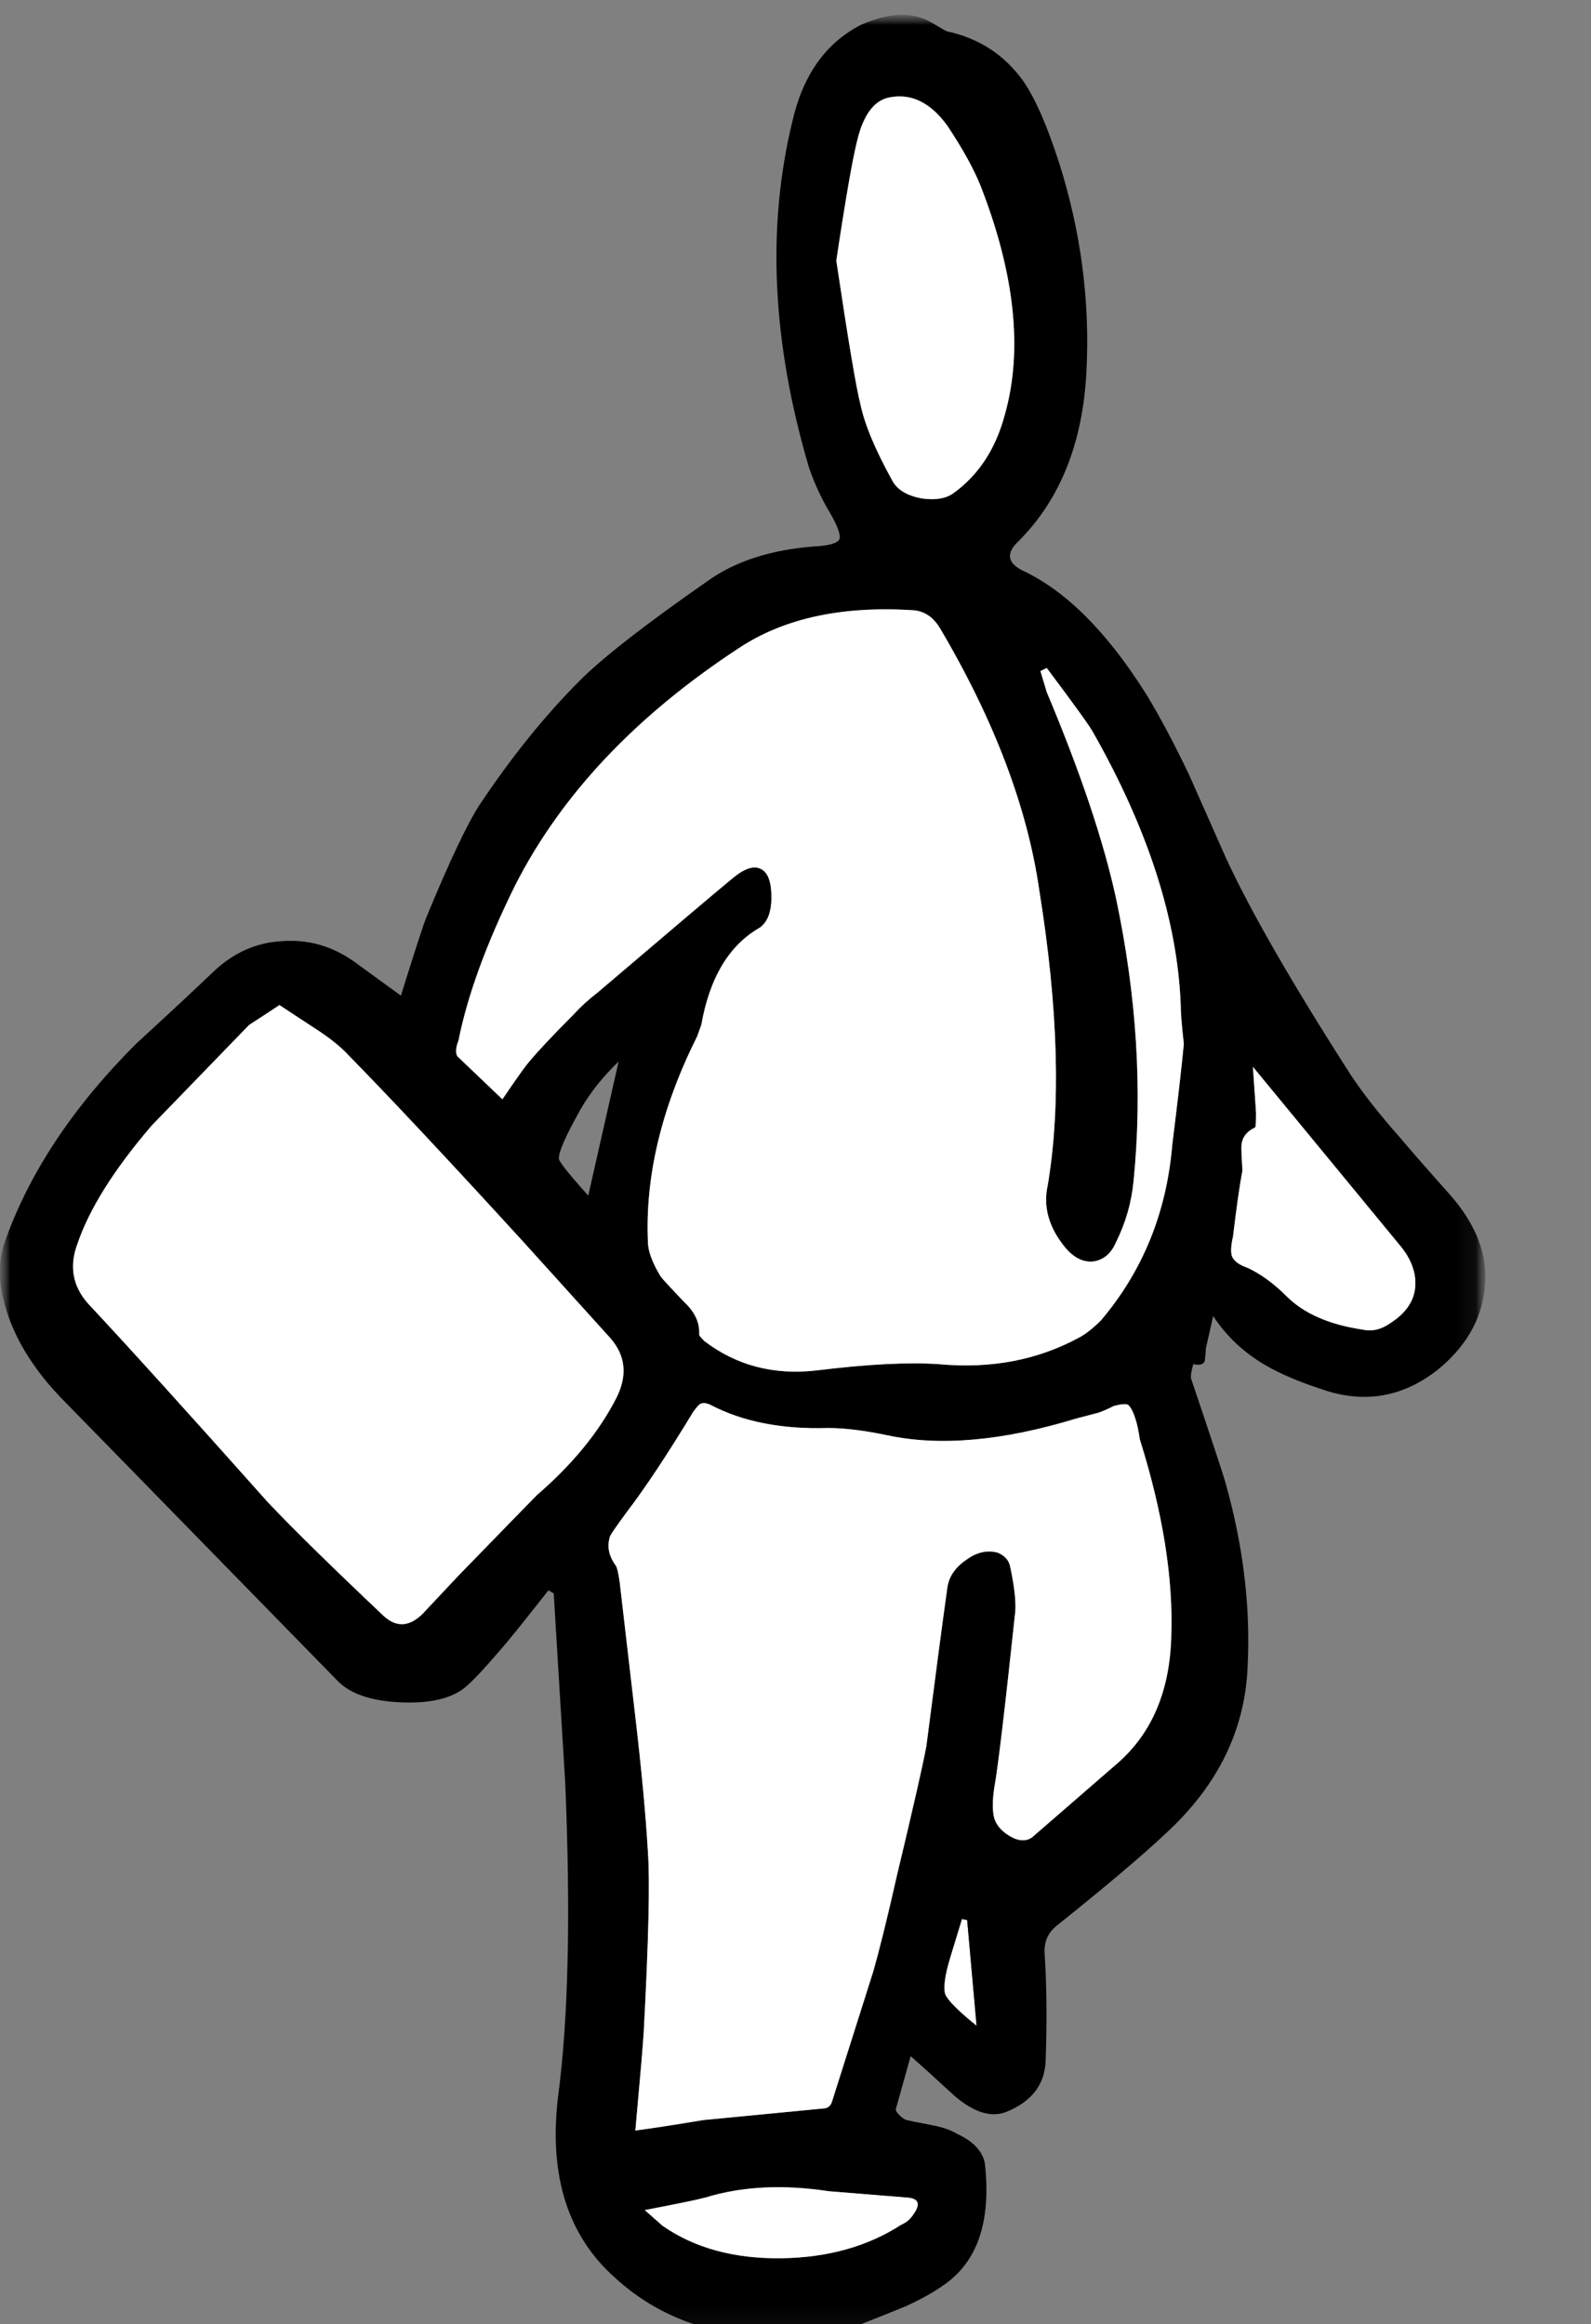
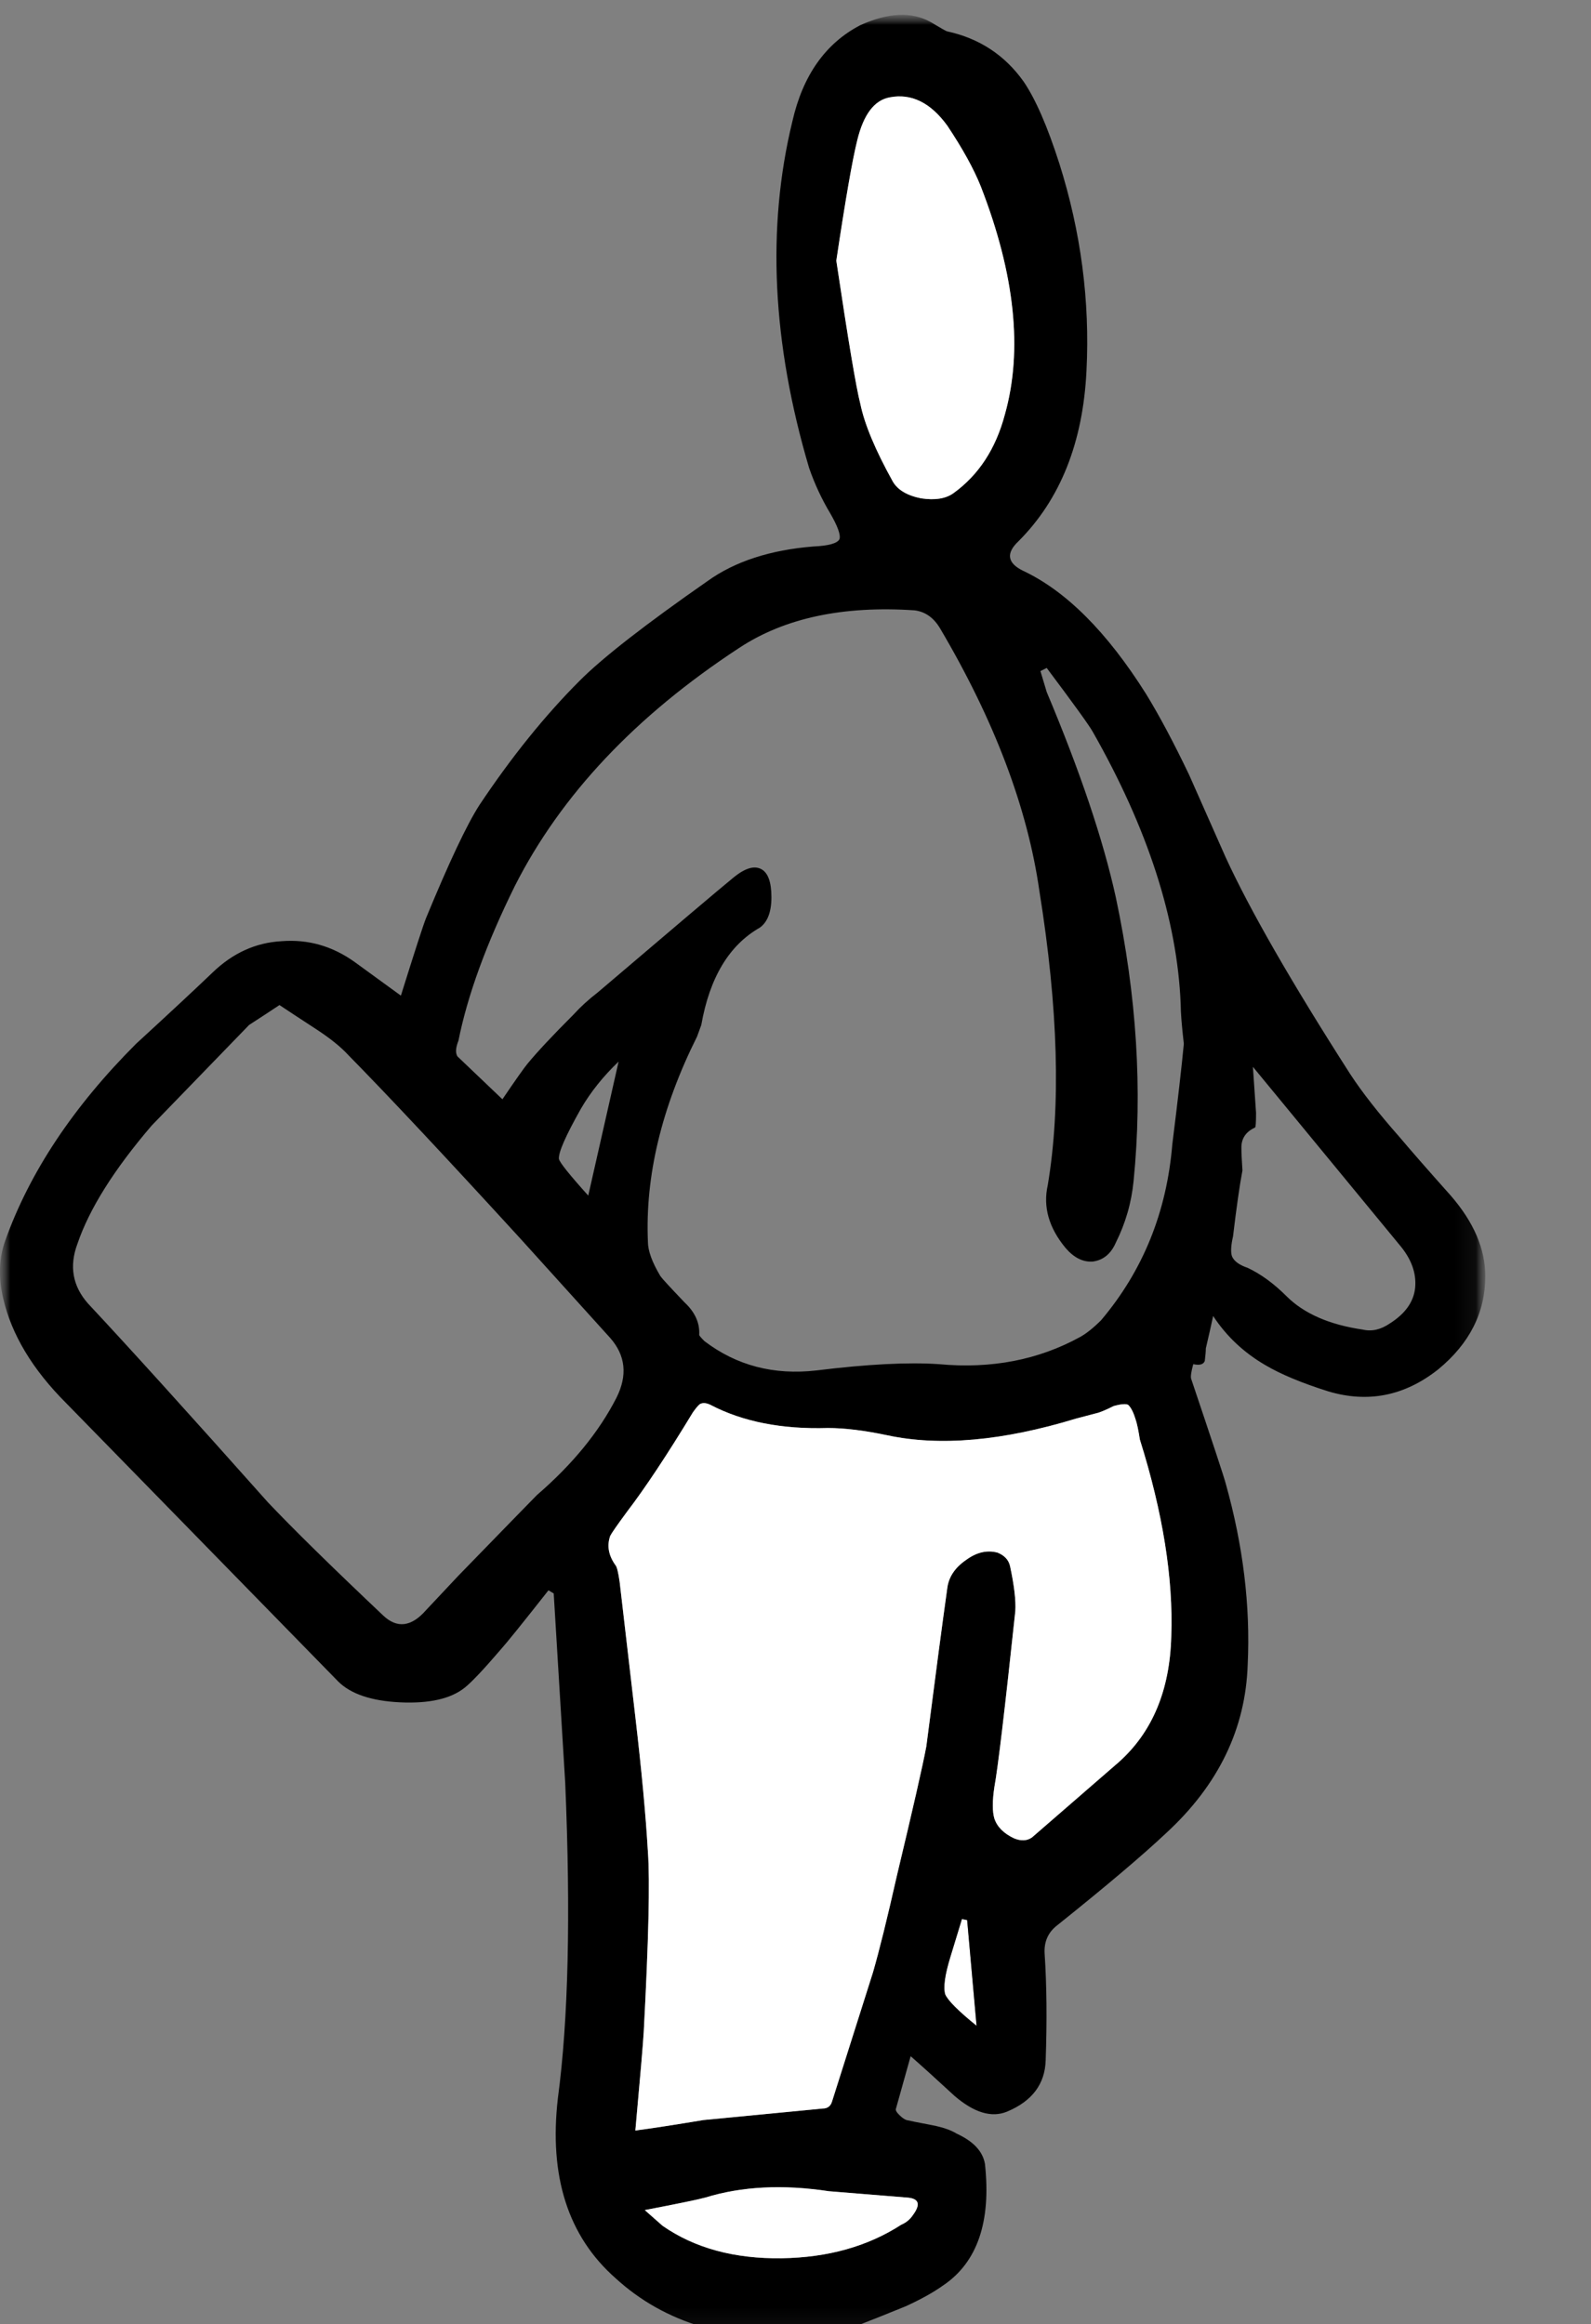
<svg xmlns="http://www.w3.org/2000/svg" xmlns:xlink="http://www.w3.org/1999/xlink" viewBox="0 0 76 111">
  <rect x="0" y="0" width="76" height="111" fill="#808080" stroke="none" />
  <defs>
    <path fill="#FFF" d="M70.95 0H0v110.95h70.95V0z" id="a" />
    <path fill="#FFF" d="M70.95 0H0v110.95h70.95V0z" id="c" />
    <path fill="#FFF" d="M46.2 91l-.25-.05-.55 1.8q-.4 1.3-.25 1.8.2.45 1.5 1.5L46.2 91z" id="e" />
    <path d="M50.6 7.1q-.85-2.65-1.7-3.9-1.35-1.9-3.65-2.4-.05 0-.8-.45Q43.1-.4 41.1.5q-2.5 1.3-3.25 4.6-1.85 7.6.8 16.55.4 1.15 1 2.15.55.95.45 1.25-.15.3-1.25.35-3.1.25-5.05 1.65-4.45 3.1-6.1 4.75-2.5 2.5-4.8 5.95-.9 1.4-2.55 5.4-.2.5-1.2 3.7l-2.2-1.6q-1.6-1.15-3.5-1-1.85.1-3.3 1.5-1.2 1.15-3.65 3.4-4.5 4.5-6.25 9.4-.45 1.25-.1 2.75.6 2.6 3 5l13 13.3q.9.9 2.95 1 2.1.1 3.1-.7.5-.4 1.7-1.8.45-.5 2.3-2.85l.25.15.55 9.05q.4 9.45-.35 15.05-.65 5.6 2.75 8.6 3.55 3.25 9.45 2.8.9-.05 2.4-.65.65-.25 2-.8 1.1-.5 1.8-1 2.45-1.65 2-5.8-.15-.9-1.35-1.45-.4-.25-1.15-.4-1.05-.2-1.25-.25-.15-.05-.35-.25-.2-.2-.15-.3l.7-2.5q.8.7 2.1 1.9 1.4 1.2 2.5.75 1.8-.75 1.85-2.45.1-2.85-.05-5.1-.05-.85.6-1.35 3.5-2.8 5.2-4.4 3.75-3.45 3.9-8.05.2-4.2-1.05-8.65-.1-.4-1.65-5-.05-.15.1-.7.45.1.55-.15.05-.4.05-.6.2-.85.35-1.55.95 1.45 2.5 2.35 1.1.65 3 1.25 2.85.85 5.25-1.05 2.25-1.85 2.25-4.45 0-1.95-1.65-3.85-1.65-1.85-2.45-2.8-1.5-1.7-2.35-3-4.2-6.55-5.95-10.35-1.15-2.6-1.75-3.95-1.1-2.3-2.05-3.85-2.8-4.45-5.9-5.9-1.1-.55-.2-1.4 3-3 3.25-8.15.25-5-1.3-9.9m-5.35-1.8q1.1 1.65 1.6 2.9Q49.3 14.5 48 19.1q-.65 2.45-2.45 3.75-.55.4-1.55.25-1-.2-1.35-.8-1.25-2.25-1.55-3.7-.3-1.15-1.15-6.85.65-4.35 1-5.75.45-1.85 1.55-2.05 1.55-.3 2.75 1.35M43.7 28.45q.75.1 1.2.85 3.9 6.6 4.75 12.55 1.35 8.4.4 14.05-.35 1.55.85 3 .6.7 1.3.65.75-.1 1.1-.9.7-1.4.85-2.95.65-6.5-.85-13.55-.9-4.1-3.3-9.8l-.3-1 .3-.15q1.95 2.6 2.2 3.05 3.95 6.95 4.2 13 0 .6.15 1.9-.15 1.6-.55 4.8-.4 4.85-3.4 8.4-.55.55-1 .8-3 1.65-6.75 1.3-2.2-.15-5.85.3-3.05.35-5.35-1.4-.25-.25-.25-.3.05-.85-.7-1.55-1.05-1.1-1.15-1.25-.6-1-.6-1.65-.2-4.7 2.35-9.8l.2-.55q.6-3.4 2.8-4.65.55-.4.55-1.45 0-1.1-.5-1.35t-1.3.4q-1.1.9-6.5 5.5-.65.5-1.15 1.05-1.5 1.5-2.2 2.35-.25.3-1.2 1.7l-2.15-2.05q-.15-.25.05-.75.65-3.25 2.7-7.4 3.3-6.5 10.7-11.35 3.25-2.15 8.4-1.8m-31.8 19.8q.85-.55 1.45-.95.6.4 1.75 1.15 1 .65 1.55 1.25 2.85 2.9 8.25 8.8l4.25 4.7q1.1 1.25.3 2.85-1.25 2.45-3.8 4.65-.25.25-3.75 3.85l-1.55 1.65q-1.05 1.2-2.05.25-3.7-3.5-5.5-5.4-5.7-6.4-8.6-9.5-1.1-1.25-.5-2.85.85-2.5 3.55-5.65l4.65-4.8m16.2 8.15q-1.35-1.5-1.4-1.75-.05-.45 1.05-2.4.7-1.2 1.8-2.25l-1.45 6.4m1.3 17.65q-.5-.7-.25-1.4.1-.2.8-1.15 1.3-1.7 3.15-4.75.25-.35.35-.4.2-.1.5.05 2.3 1.2 5.6 1.1 1.2 0 2.85.35 3.75.8 9-.8l.95-.25q.25-.05.85-.35.55-.15.7-.05.2.2.35.7.1.3.2.95 1.65 5.25 1.5 9.4-.1 3.85-2.5 6l-4.15 3.6q-.35.25-.85.05-.75-.35-.95-.95-.15-.5 0-1.5.25-1.35 1-8.4.05-.75-.25-2.15-.1-.45-.6-.65-.75-.2-1.5.35-.8.55-.9 1.35-.35 2.5-1 7.55-.25 1.35-1.4 6.15-.7 3.1-1.15 4.65l-1.95 6.15q-.1.35-.45.35l-5.7.55q-2.1.35-3.25.5.35-3.85.4-4.7.35-6.55.2-8.6-.15-2.6-.6-6.45l-.75-6.45q-.1-.7-.2-.8m37.45-15.3q.85 1 .75 2.05-.1 1-1.2 1.7-.65.45-1.3.3-2.4-.35-3.65-1.6-.9-.9-1.85-1.35-.6-.2-.75-.55-.1-.3.05-.95.25-2.1.45-3.15-.05-.75-.05-1.1 0-.65.65-.95.05 0 .05-.7l-.15-2.2 7 8.5m-20.9 32.2l.25.05.45 5.05q-1.3-1.05-1.5-1.5-.15-.5.25-1.8l.55-1.8m-2.65 13.3q.9.05.3.85-.2.3-.55.45-2.4 1.55-5.7 1.6-3.4.05-5.7-1.55l-.85-.75q2.35-.45 2.9-.6 2.6-.8 5.9-.3.05 0 3.7.3z" id="f" />
-     <path fill="#FFF" d="M67.6 60.8q.1-1.05-.75-2.05l-7-8.5.15 2.2q0 .7-.05.7-.65.3-.65.95 0 .35.05 1.1-.2 1.05-.45 3.15-.15.65-.05.95.15.35.75.55.95.45 1.85 1.35 1.25 1.25 3.65 1.6.65.15 1.3-.3 1.1-.7 1.2-1.7z" id="g" />
-     <path fill="#FFF" d="M56.4 47.25q-.25-6.05-4.2-13-.25-.45-2.2-3.05l-.3.15.3 1q2.4 5.7 3.3 9.8 1.5 7.05.85 13.55-.15 1.55-.85 2.95-.35.8-1.1.9-.7.05-1.3-.65-1.2-1.45-.85-3 .95-5.65-.4-14.05-.85-5.95-4.75-12.55-.45-.75-1.2-.85-5.15-.35-8.4 1.8-7.4 4.85-10.7 11.35-2.05 4.15-2.7 7.4-.2.5-.05.75L24 51.8q.95-1.4 1.2-1.7.7-.85 2.2-2.35.5-.55 1.15-1.05 5.4-4.6 6.5-5.5.8-.65 1.3-.4t.5 1.35q0 1.05-.55 1.45-2.2 1.25-2.8 4.65l-.2.55q-2.55 5.1-2.35 9.8 0 .65.6 1.65.1.15 1.15 1.25.75.7.7 1.55 0 .05.25.3 2.3 1.75 5.35 1.4 3.65-.45 5.85-.3 3.75.35 6.75-1.3.45-.25 1-.8 3-3.55 3.4-8.4.4-3.2.55-4.8-.15-1.3-.15-1.9z" id="h" />
    <path fill="#FFF" d="M39.55 67.5q-3.3.1-5.6-1.1-.3-.15-.5-.05-.1.05-.35.4-1.85 3.05-3.15 4.75-.7.95-.8 1.15-.25.7.25 1.4.1.1.2.8l.75 6.45q.45 3.85.6 6.45.15 2.05-.2 8.6-.05.85-.4 4.7 1.15-.15 3.25-.5l5.7-.55q.35 0 .45-.35l1.95-6.15q.45-1.55 1.15-4.65 1.15-4.8 1.4-6.15.65-5.05 1-7.55.1-.8.9-1.35.75-.55 1.5-.35.5.2.6.65.3 1.4.25 2.15-.75 7.05-1 8.4-.15 1 0 1.5.2.6.95.95.5.2.85-.05l4.15-3.6q2.4-2.15 2.5-6 .15-4.15-1.5-9.4-.1-.65-.2-.95-.15-.5-.35-.7-.15-.1-.7.05-.6.3-.85.35l-.95.25q-5.25 1.6-9 .8-1.65-.35-2.85-.35z" id="i" />
    <path fill="#FFF" d="M46.85 8.2q-.5-1.25-1.6-2.9-1.2-1.65-2.75-1.35-1.1.2-1.55 2.05-.35 1.4-1 5.75.85 5.7 1.15 6.85.3 1.45 1.55 3.7.35.6 1.35.8 1 .15 1.55-.25 1.8-1.3 2.45-3.75 1.3-4.6-1.15-10.9z" id="j" />
    <path fill="#FFF" d="M43.05 105.55q.35-.15.55-.45.6-.8-.3-.85-3.65-.3-3.7-.3-3.3-.5-5.9.3-.55.15-2.9.6l.85.75q2.3 1.6 5.7 1.55 3.3-.05 5.7-1.6z" id="k" />
-     <path fill="#FFF" d="M15.1 48.45q-1.15-.75-1.75-1.15-.6.4-1.45.95l-4.65 4.8Q4.55 56.2 3.7 58.7q-.6 1.6.5 2.85 2.9 3.1 8.6 9.5 1.8 1.9 5.5 5.4 1 .95 2.05-.25l1.55-1.65q3.5-3.6 3.75-3.85 2.55-2.2 3.8-4.65.8-1.6-.3-2.85l-4.25-4.7q-5.4-5.9-8.25-8.8-.55-.6-1.55-1.25z" id="l" />
  </defs>
  <g transform="translate(0 .7)">
    <mask id="b">
      <use xlink:href="#a" />
    </mask>
    <g mask="url(#b)">
      <g>
        <mask id="d">
          <use xlink:href="#c" />
        </mask>
        <g mask="url(#d)">
          <use xlink:href="#e" />
          <use xlink:href="#f" />
          <use xlink:href="#g" />
          <use xlink:href="#h" />
          <use xlink:href="#i" />
          <use xlink:href="#j" />
          <use xlink:href="#k" />
          <use xlink:href="#l" />
        </g>
      </g>
    </g>
  </g>
</svg>